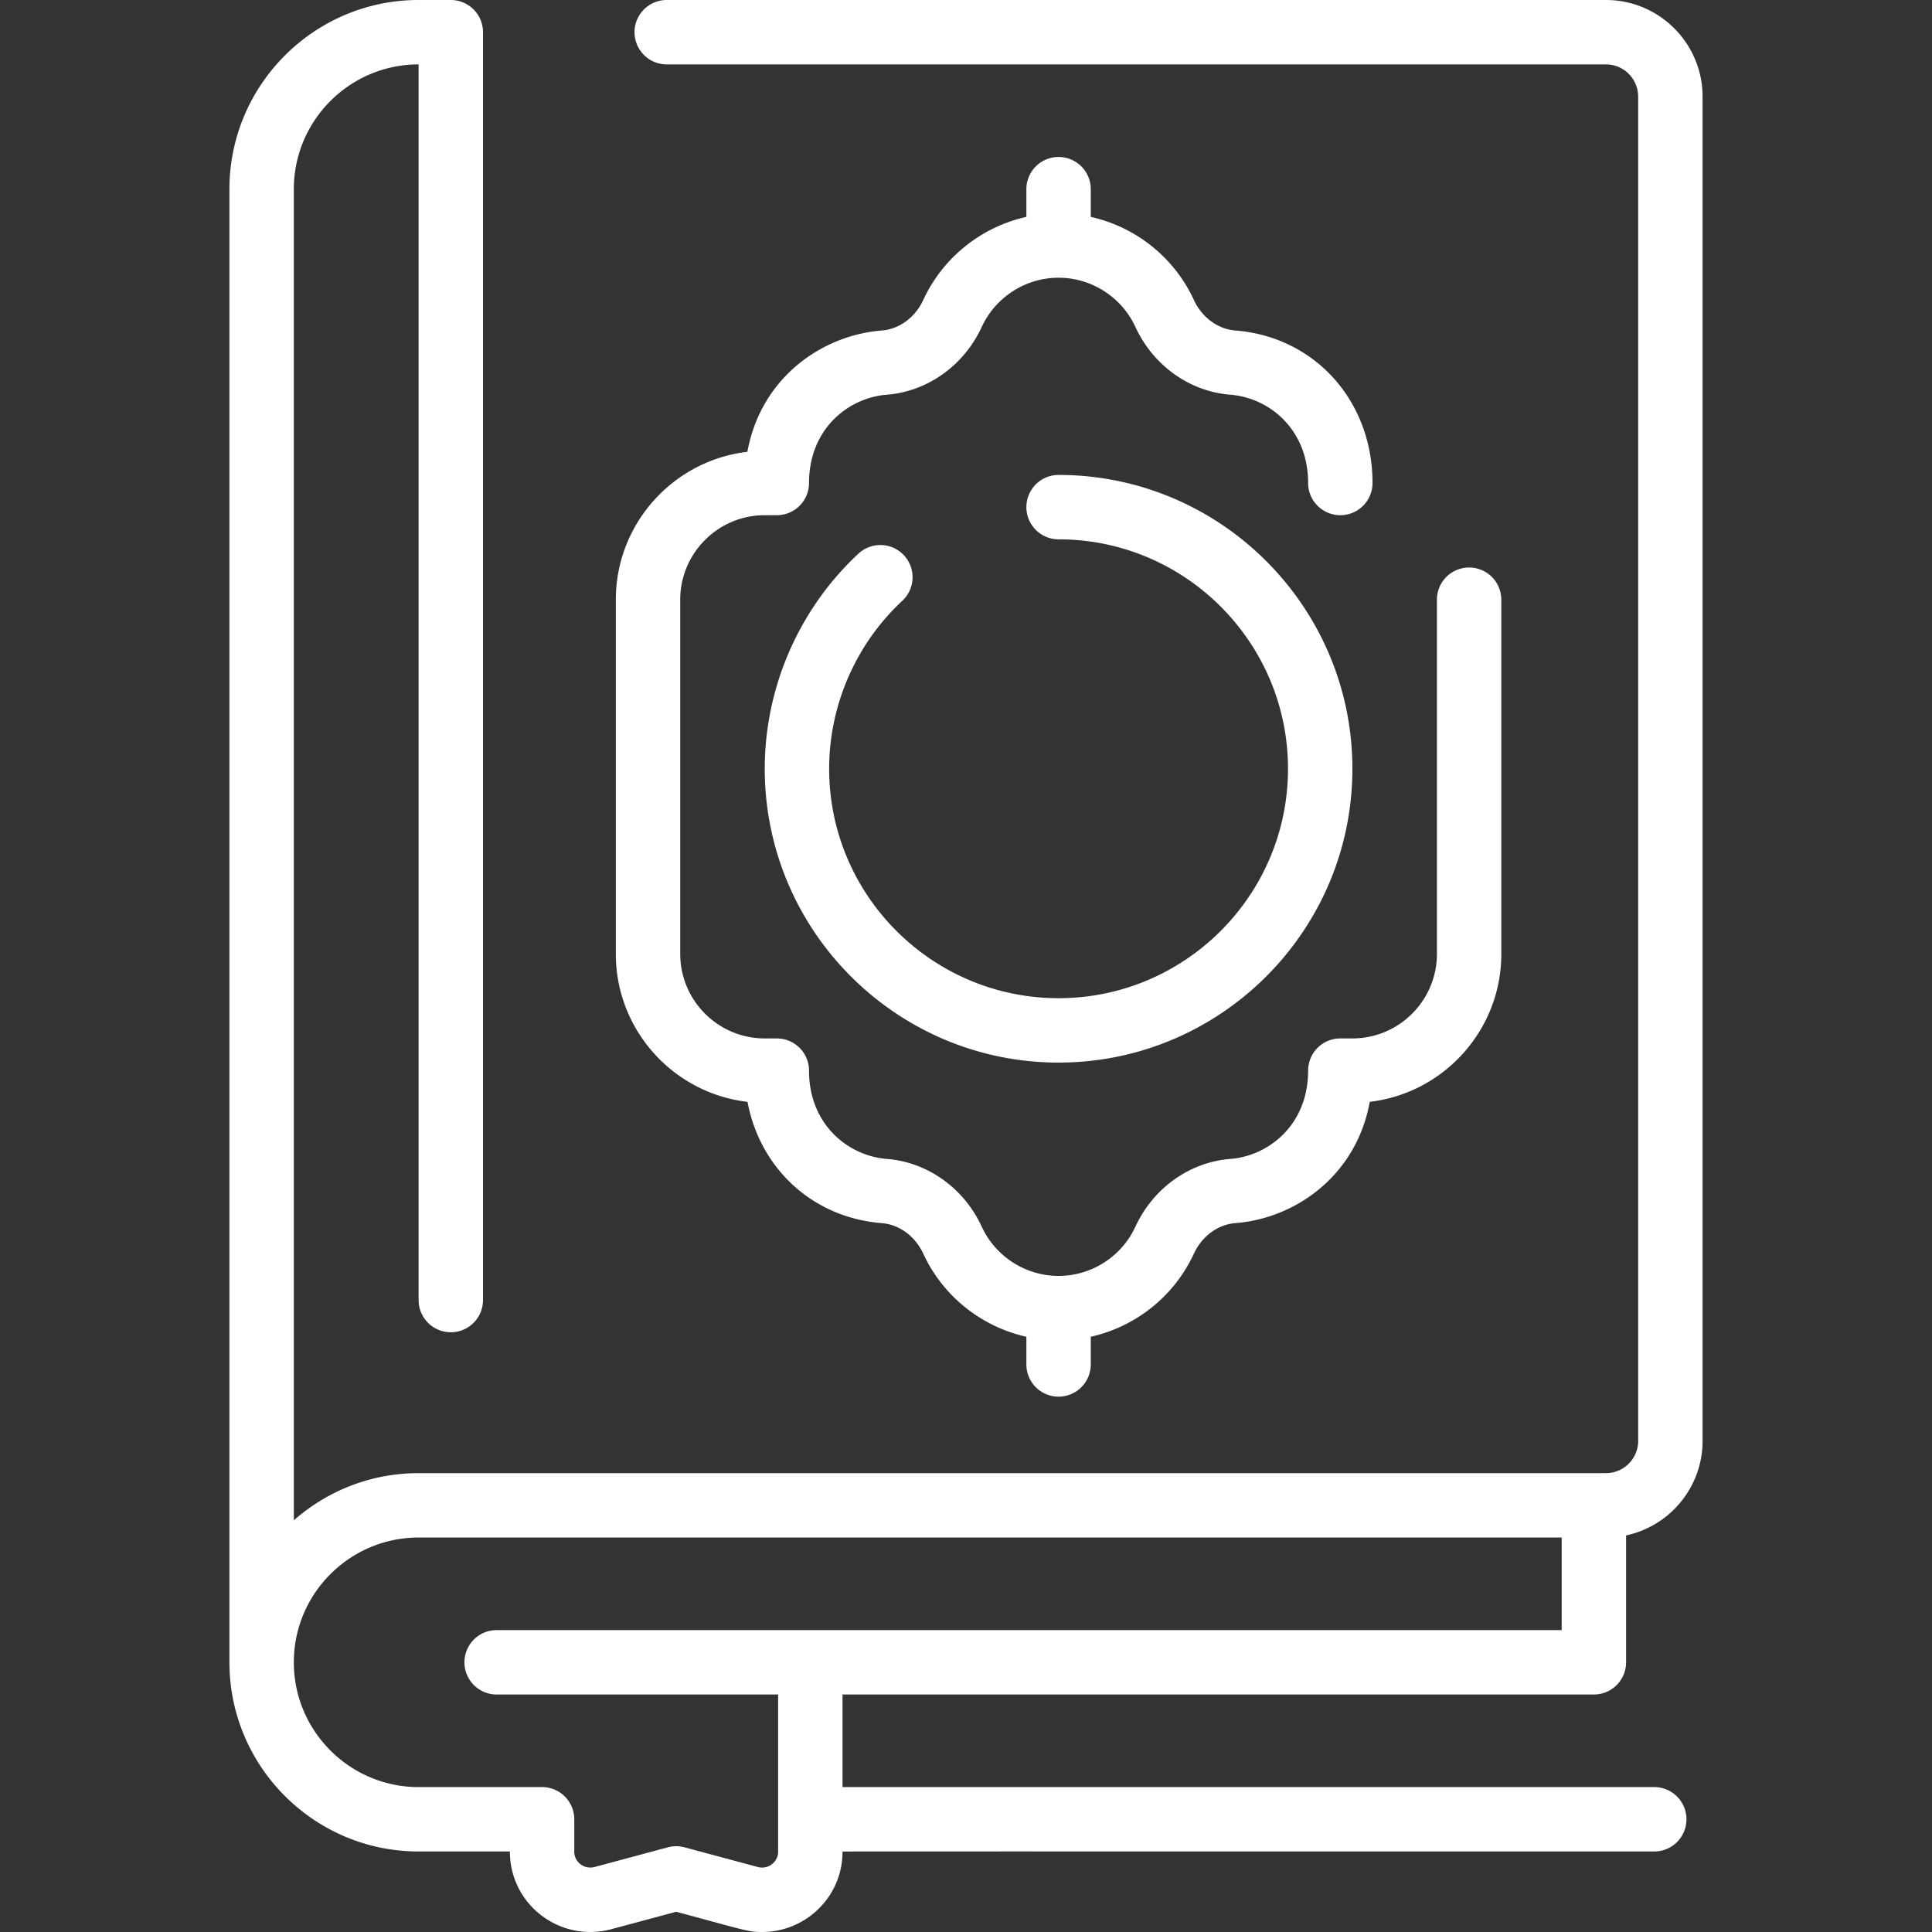
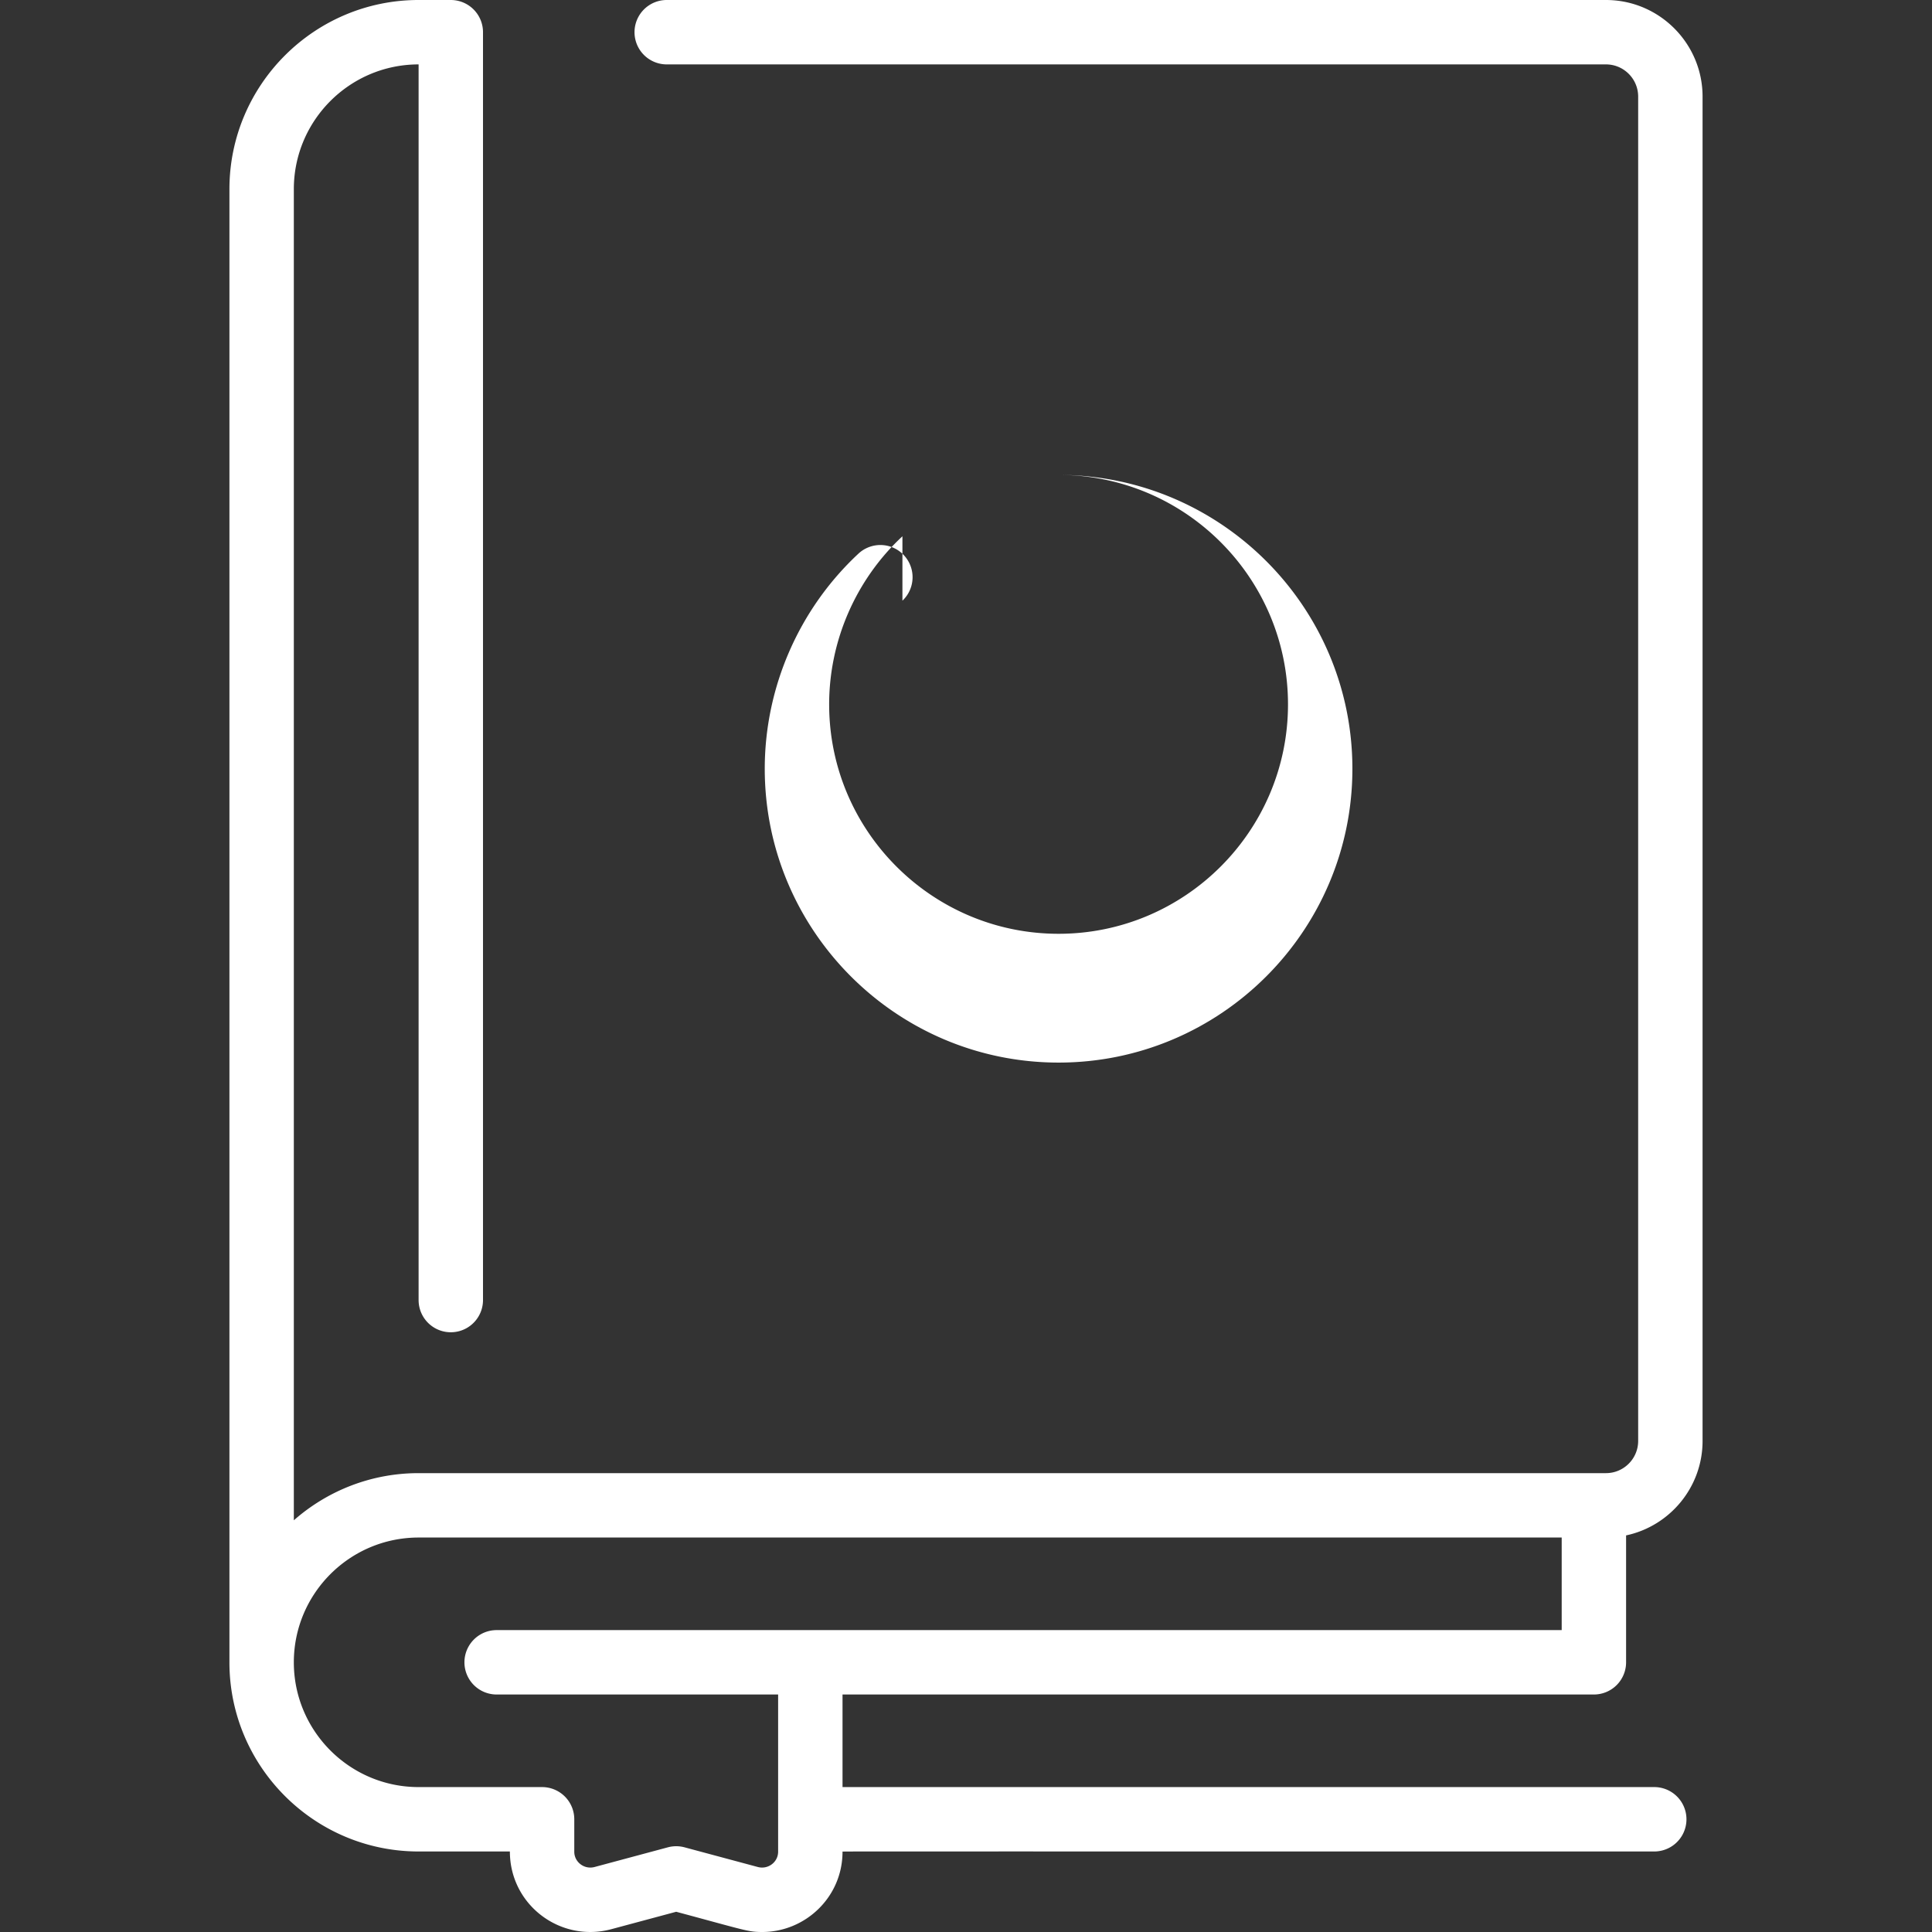
<svg xmlns="http://www.w3.org/2000/svg" version="1.1" width="512" height="512" x="0" y="0" viewBox="0 0 480.005 480.005" style="enable-background:new 0 0 512 512" xml:space="preserve" class="">
  <rect x="0" y="0" width="480.005" height="480.005" fill="#333333" stroke="none" />
  <g>
-     <path d="M224.207 149.239a8 8 0 0 0-10.893-11.719c-14.814 13.771-23.311 33.263-23.311 53.479 0 40.252 32.748 73 73 73s73-32.748 73-73-32.748-73-73-73a8 8 0 0 0 0 16c31.43 0 57 25.57 57 57s-25.57 57-57 57-57-25.57-57-57c-.001-15.785 6.635-31.006 18.204-41.76z" fill="#ffffff" opacity="1" data-original="#000000" class="" />
-     <path d="M185.718 273.753c3.125 16.569 16.196 28.784 33.356 30.132 4.36.342 8.312 3.252 10.314 7.594 4.888 10.599 14.486 18.155 25.614 20.636V339a8 8 0 0 0 16 0v-6.884c11.128-2.481 20.727-10.037 25.613-20.636 2.003-4.342 5.955-7.252 10.314-7.595 14.94-1.173 30.043-11.777 33.39-30.136 18.374-2.146 32.683-17.808 32.683-36.75v-88a8 8 0 0 0-16 0v88c0 11.58-9.421 21-21 21h-3a8 8 0 0 0-8 8c0 13.404-9.722 21.181-19.324 21.935-10.126.795-19.166 7.25-23.592 16.846-3.423 7.423-10.914 12.22-19.084 12.22s-15.661-4.797-19.084-12.22c-4.424-9.596-13.464-16.051-23.592-16.846-9.603-.754-19.324-8.531-19.324-21.935a8 8 0 0 0-8-8h-3c-11.58 0-21-9.42-21-21v-88c0-11.58 9.42-21 21-21h3a8 8 0 0 0 8-8c0-13.404 9.721-21.18 19.324-21.935 10.128-.795 19.168-7.25 23.592-16.845C247.341 73.797 254.833 69 263.002 69s15.661 4.796 19.084 12.221c4.426 9.595 13.466 16.05 23.592 16.845 9.603.754 19.324 8.531 19.324 21.935a8 8 0 0 0 16 0c0-20.402-14.329-36.335-34.072-37.886-4.359-.342-8.312-3.252-10.314-7.594-4.887-10.599-14.486-18.156-25.613-20.637V47a8 8 0 0 0-16 0v6.884c-11.128 2.481-20.726 10.037-25.614 20.637-2.002 4.342-5.954 7.251-10.314 7.594-14.94 1.174-30.042 11.778-33.388 30.136-18.375 2.146-32.683 17.808-32.683 36.75v88c-.002 18.952 14.324 34.622 32.714 36.752z" fill="#ffffff" opacity="1" data-original="#000000" class="" />
+     <path d="M224.207 149.239a8 8 0 0 0-10.893-11.719c-14.814 13.771-23.311 33.263-23.311 53.479 0 40.252 32.748 73 73 73s73-32.748 73-73-32.748-73-73-73c31.43 0 57 25.57 57 57s-25.57 57-57 57-57-25.57-57-57c-.001-15.785 6.635-31.006 18.204-41.76z" fill="#ffffff" opacity="1" data-original="#000000" class="" />
    <path d="M396.002 421a8 8 0 0 0 8-8v-31.528c10.841-2.307 19-11.954 19-23.472V24c0-13.233-10.767-24-24-24H165.647a8 8 0 0 0 0 16h233.355c4.411 0 8 3.589 8 8v334c0 4.411-3.589 8-8 8h-295c-11.87 0-22.719 4.432-31 11.717V47c0-17.093 13.907-31 31-31v307a8 8 0 0 0 16 0V8a8 8 0 0 0-8-8h-8c-25.916 0-47 21.084-47 47v366c0 25.916 21.084 47 47 47h22.677c0 13.29 12.564 22.701 25.204 19.307l16.119-4.329c17.216 4.623 17.837 5.027 21.375 5.027 10.687 0 19.947-8.649 19.947-19.944 0-.1-9.616-.061 201.677-.061a8 8 0 0 0 0-16H209.325v-23zm-202.677 39.061c0 2.591-2.5 4.48-5.054 3.793l-18.194-4.886a8.001 8.001 0 0 0-4.15 0l-18.194 4.886c-2.564.688-5.054-1.211-5.054-3.793V452a8 8 0 0 0-8-8h-30.677c-17.093 0-31-13.907-31-31s13.907-31 31-31h284v23H123.39a8 8 0 0 0 0 16h69.936v39.061z" fill="#ffffff" opacity="1" data-original="#000000" class="" />
  </g>
</svg>